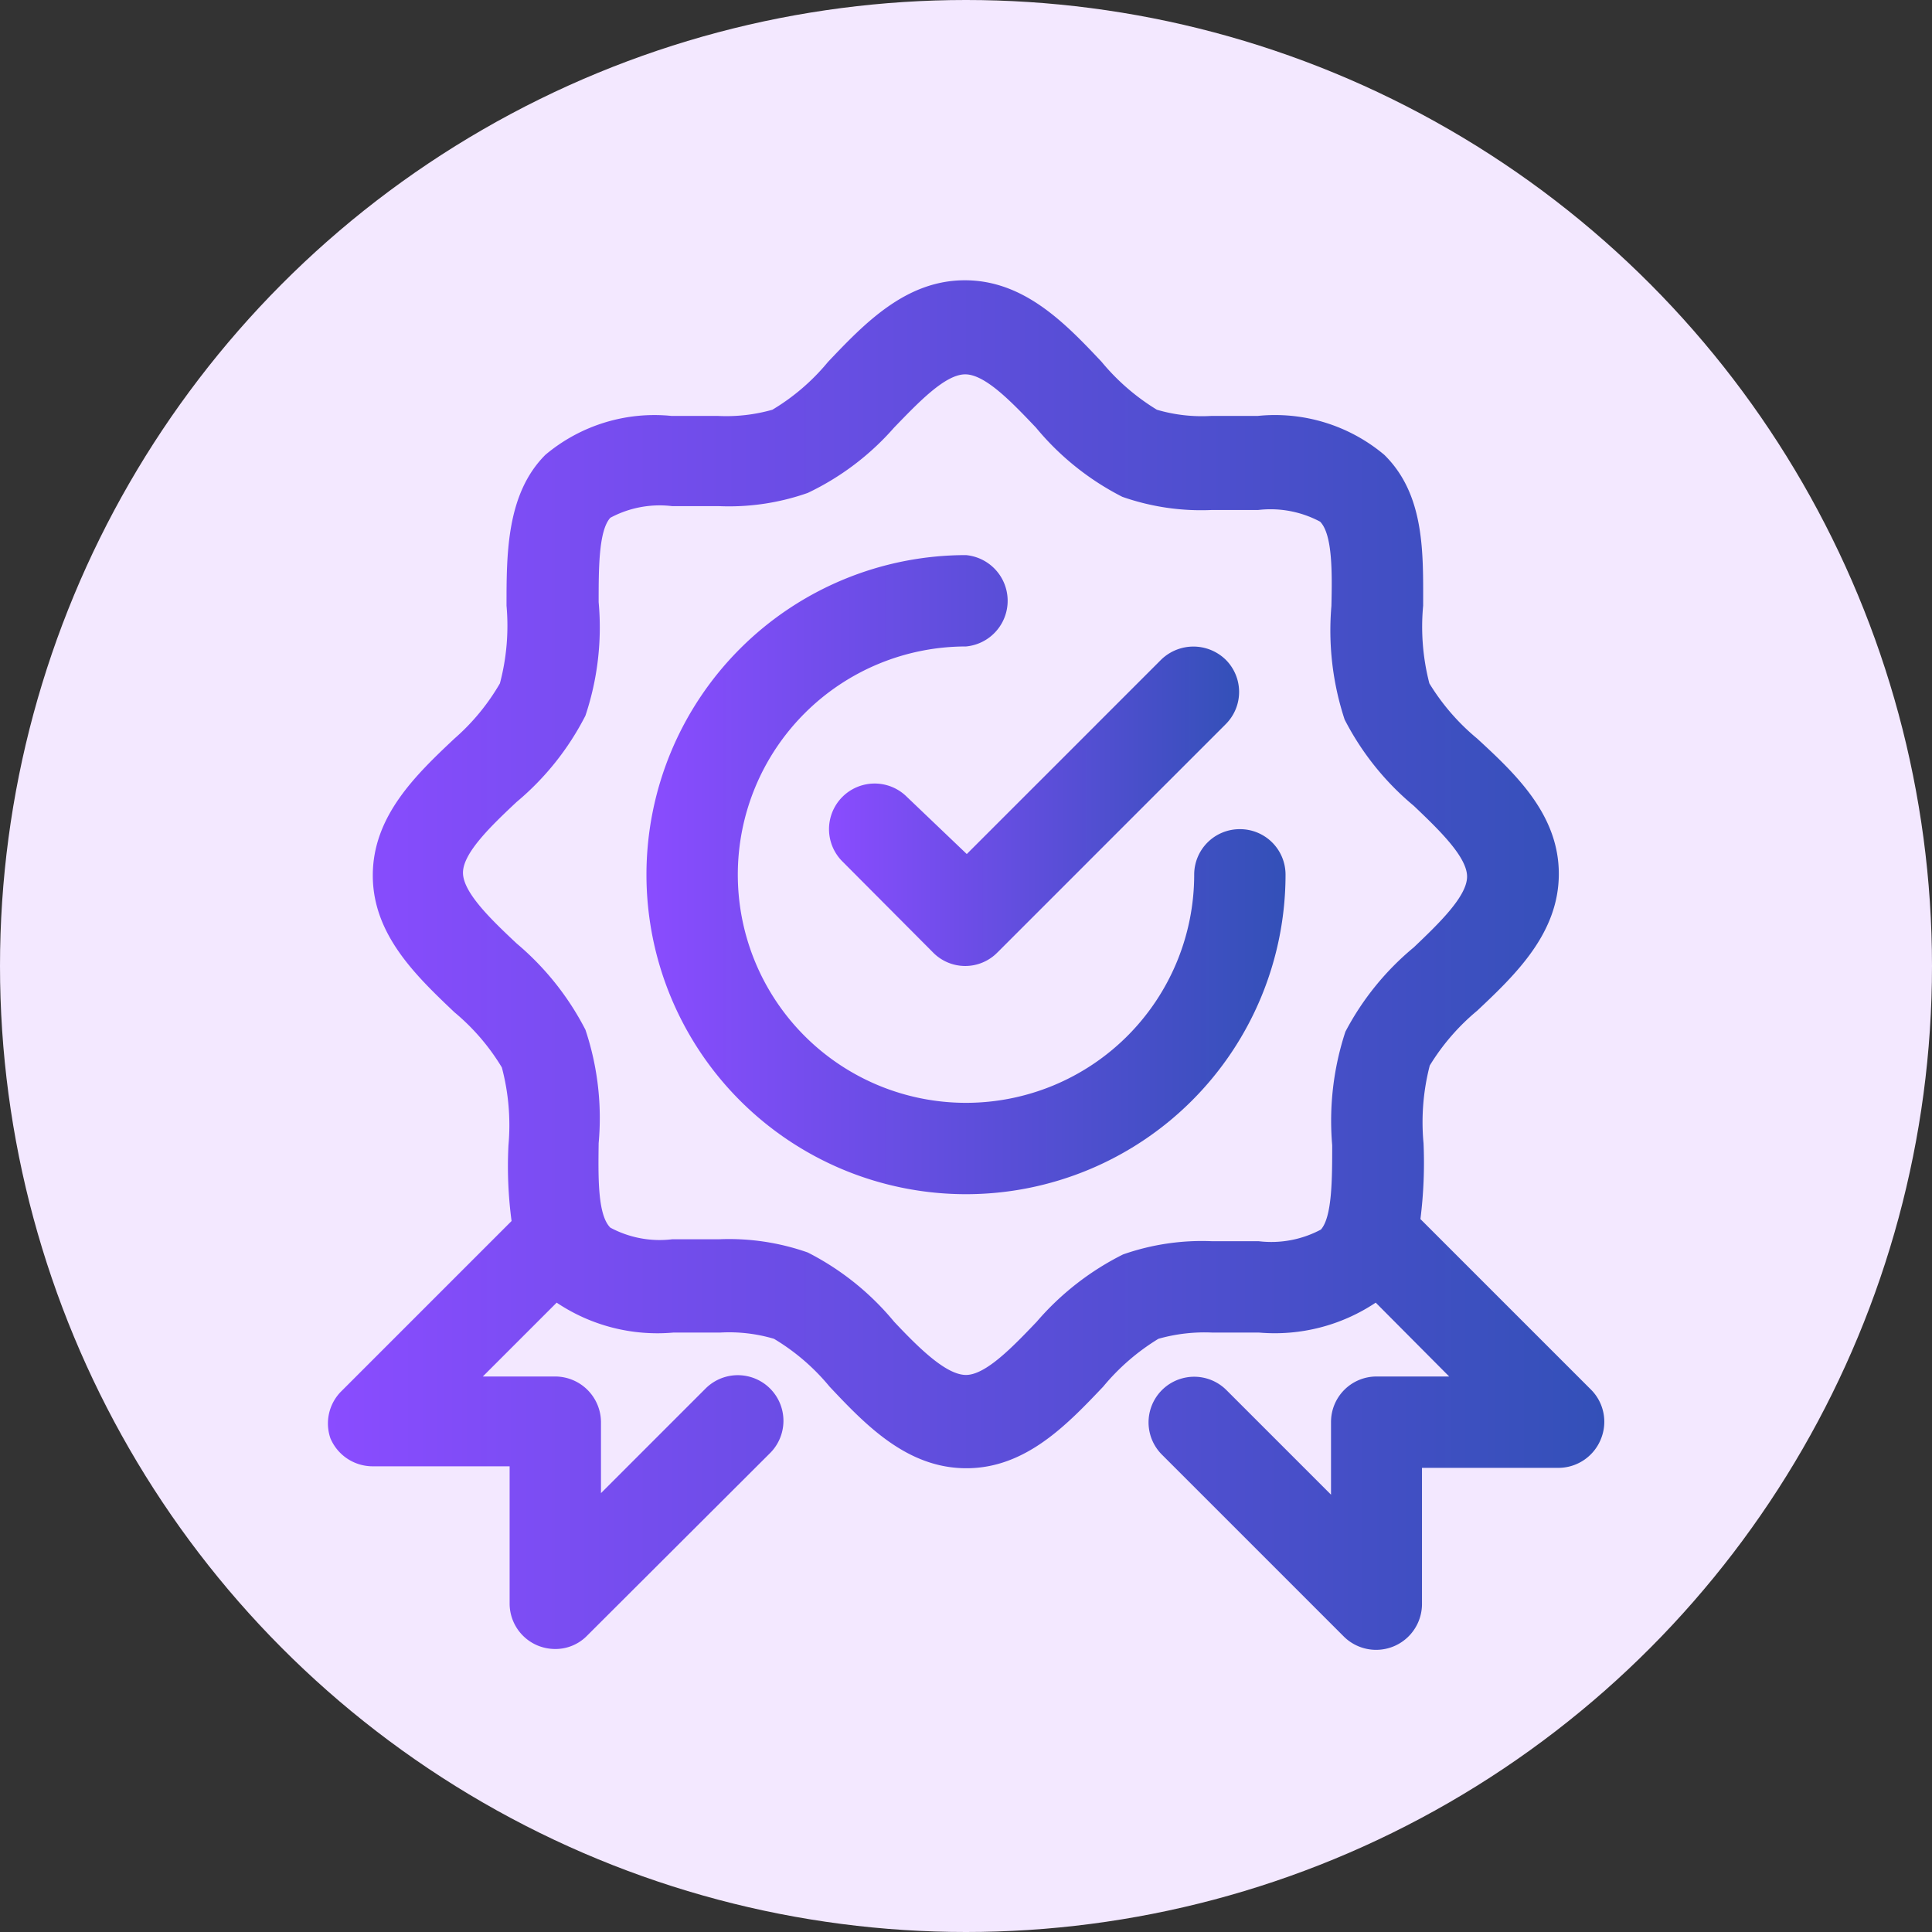
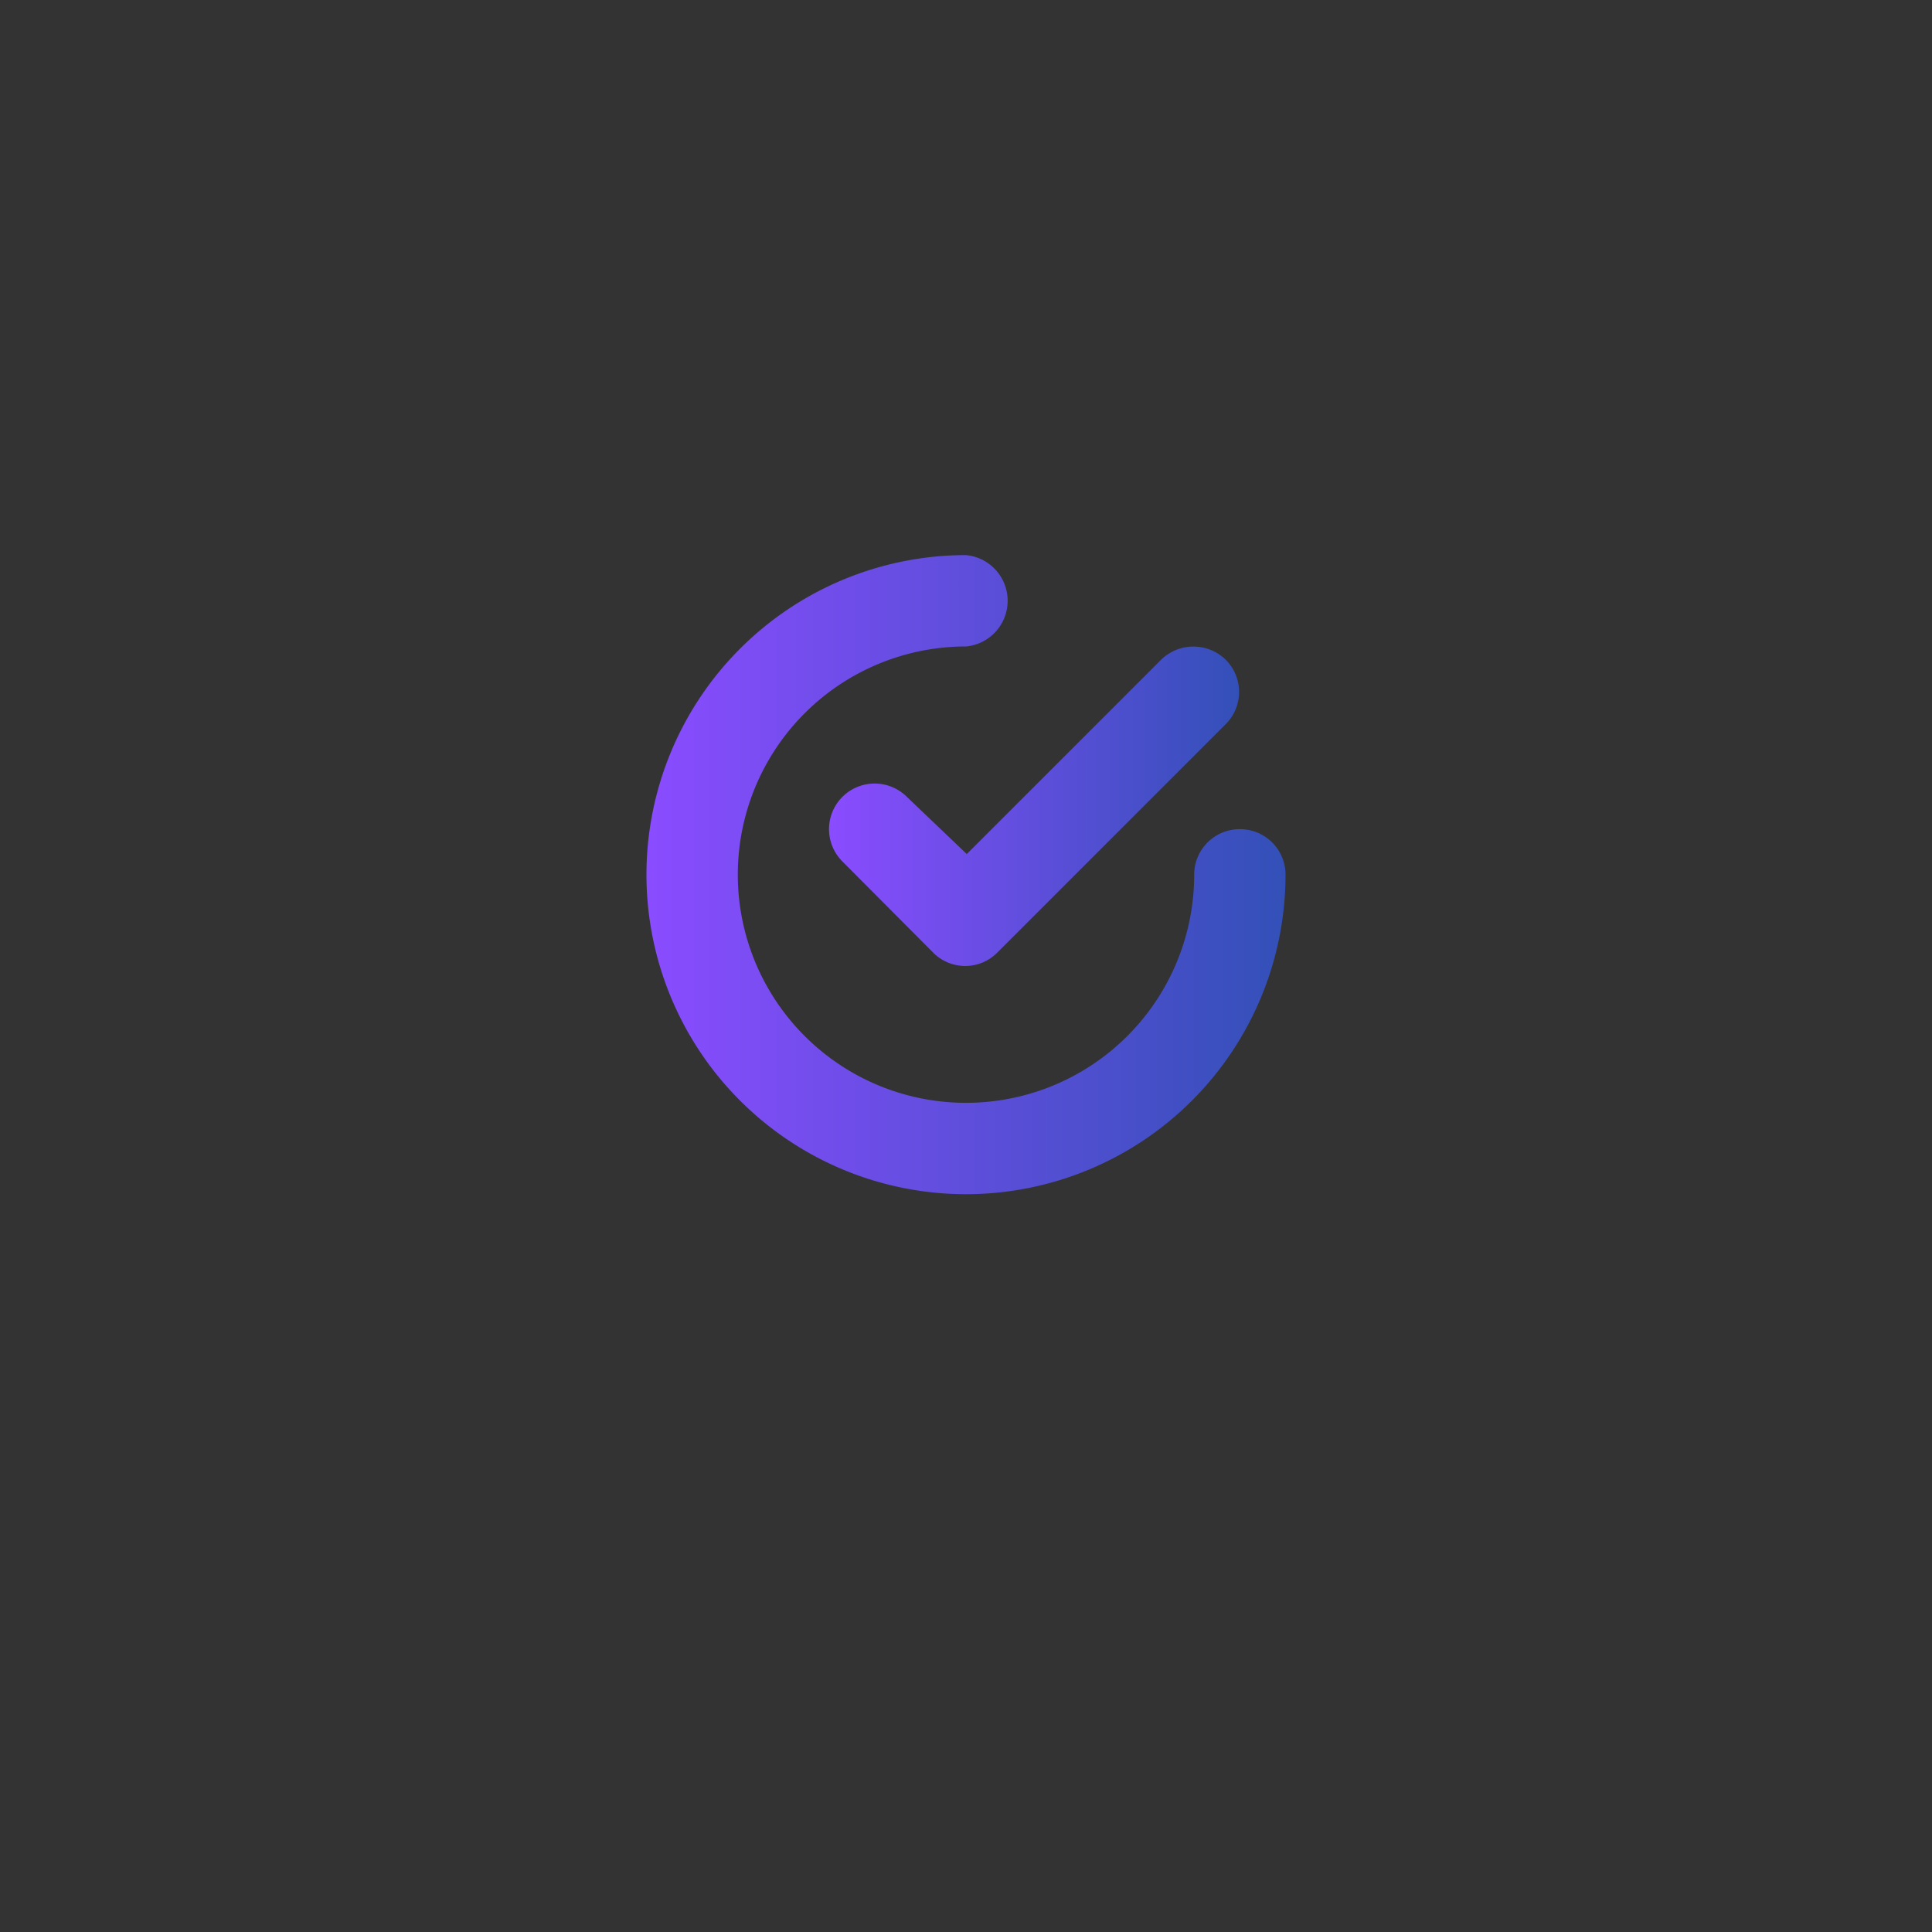
<svg xmlns="http://www.w3.org/2000/svg" xmlns:xlink="http://www.w3.org/1999/xlink" id="Layer_1" data-name="Layer 1" viewBox="0 0 49.7 49.7">
  <rect x="0" y="0" width="49.7" height="49.7" fill="#333333" stroke="none" />
  <defs>
    <linearGradient id="linear-gradient" x1="21.33" y1="20.74" x2="31.89" y2="20.74" gradientUnits="userSpaceOnUse">
      <stop offset="0" stop-color="#8a4cff" />
      <stop offset="1" stop-color="#3350b8" />
    </linearGradient>
    <linearGradient id="linear-gradient-2" x1="16.63" y1="22.5" x2="33.07" y2="22.5" xlink:href="#linear-gradient" />
    <linearGradient id="linear-gradient-3" x1="8.41" y1="24.85" x2="41.28" y2="24.85" xlink:href="#linear-gradient" />
  </defs>
-   <circle cx="24.85" cy="24.85" r="24.85" style="fill:#f3e8ff" />
  <path d="M23.33,20.5a1.17,1.17,0,1,0-1.66,1.66L24,24.5a1.16,1.16,0,0,0,1.66,0l5.87-5.87a1.17,1.17,0,0,0,0-1.66,1.19,1.19,0,0,0-1.66,0l-5,5Z" style="fill:url(#linear-gradient)" />
  <path d="M31.89,21.33a1.17,1.17,0,0,0-1.17,1.17,5.87,5.87,0,1,1-5.87-5.87,1.18,1.18,0,0,0,0-2.35,8.22,8.22,0,1,0,8.22,8.22A1.17,1.17,0,0,0,31.89,21.33Z" style="fill:url(#linear-gradient-2)" />
-   <path d="M40.94,35.76l-4.4-4.4a11.62,11.62,0,0,0,.08-1.95,5.82,5.82,0,0,1,.16-2A5.68,5.68,0,0,1,38,26c1-.94,2.1-2,2.1-3.52S39,19.92,38,19a5.68,5.68,0,0,1-1.23-1.42,5.82,5.82,0,0,1-.16-2c0-1.34.05-2.85-1-3.88a4.37,4.37,0,0,0-3.26-1h-1.2a4.09,4.09,0,0,1-1.39-.16,5.68,5.68,0,0,1-1.42-1.23c-.94-1-2-2.1-3.52-2.1s-2.58,1.11-3.52,2.1a5.53,5.53,0,0,1-1.43,1.23,4.32,4.32,0,0,1-1.39.16h-1.2a4.36,4.36,0,0,0-3.25,1c-1,1-1,2.54-1,3.88a5.79,5.79,0,0,1-.17,2A5.61,5.61,0,0,1,11.69,19c-1,.94-2.1,2-2.1,3.52s1.11,2.58,2.1,3.52a5.61,5.61,0,0,1,1.22,1.42,5.79,5.79,0,0,1,.17,2,10.61,10.61,0,0,0,.08,1.95l-4.4,4.4A1.17,1.17,0,0,0,8.5,37a1.18,1.18,0,0,0,1.09.72h3.52v3.52a1.17,1.17,0,0,0,.72,1.09,1.2,1.2,0,0,0,.45.09,1.14,1.14,0,0,0,.83-.35l4.7-4.69a1.17,1.17,0,0,0-1.66-1.66l-2.69,2.69V36.59a1.18,1.18,0,0,0-1.18-1.18H12.42l1.9-1.9a4.65,4.65,0,0,0,3,.77h1.2a4.06,4.06,0,0,1,1.39.16,5.53,5.53,0,0,1,1.43,1.23c.94,1,2,2.1,3.52,2.1s2.58-1.11,3.52-2.1a5.68,5.68,0,0,1,1.42-1.23,4.36,4.36,0,0,1,1.39-.16h1.2a4.68,4.68,0,0,0,3-.77l1.89,1.9H35.41a1.17,1.17,0,0,0-1.17,1.18v1.86l-2.69-2.69a1.17,1.17,0,0,0-1.66,1.66l4.69,4.69a1.18,1.18,0,0,0,2-.83V37.76h3.52A1.18,1.18,0,0,0,41.19,37,1.17,1.17,0,0,0,40.94,35.76Zm-6.33-9.22a7.34,7.34,0,0,0-.34,2.92c0,.86,0,1.84-.29,2.17a2.71,2.71,0,0,1-1.6.3h-1.2a6.13,6.13,0,0,0-2.29.34A7.13,7.13,0,0,0,26.67,34c-.61.64-1.31,1.37-1.82,1.37S23.64,34.68,23,34a7,7,0,0,0-2.22-1.78,6.1,6.1,0,0,0-2.29-.34h-1.2a2.68,2.68,0,0,1-1.59-.3c-.33-.33-.31-1.31-.3-2.17a7.16,7.16,0,0,0-.34-2.92,7.21,7.21,0,0,0-1.77-2.22c-.65-.61-1.38-1.31-1.38-1.82s.73-1.21,1.38-1.82a7.09,7.09,0,0,0,1.77-2.22,7.16,7.16,0,0,0,.34-2.92c0-.86,0-1.84.3-2.17a2.68,2.68,0,0,1,1.59-.3h1.2a6.1,6.1,0,0,0,2.29-.34A6.88,6.88,0,0,0,23,11c.62-.64,1.31-1.37,1.83-1.37s1.21.73,1.82,1.37a7,7,0,0,0,2.22,1.78,6.13,6.13,0,0,0,2.29.34h1.2a2.71,2.71,0,0,1,1.6.3c.32.33.31,1.31.29,2.17a7.34,7.34,0,0,0,.34,2.92,7.1,7.1,0,0,0,1.78,2.22c.64.61,1.37,1.31,1.37,1.82s-.73,1.21-1.37,1.82A7.1,7.1,0,0,0,34.61,26.54Z" style="fill:url(#linear-gradient-3)" />
</svg>